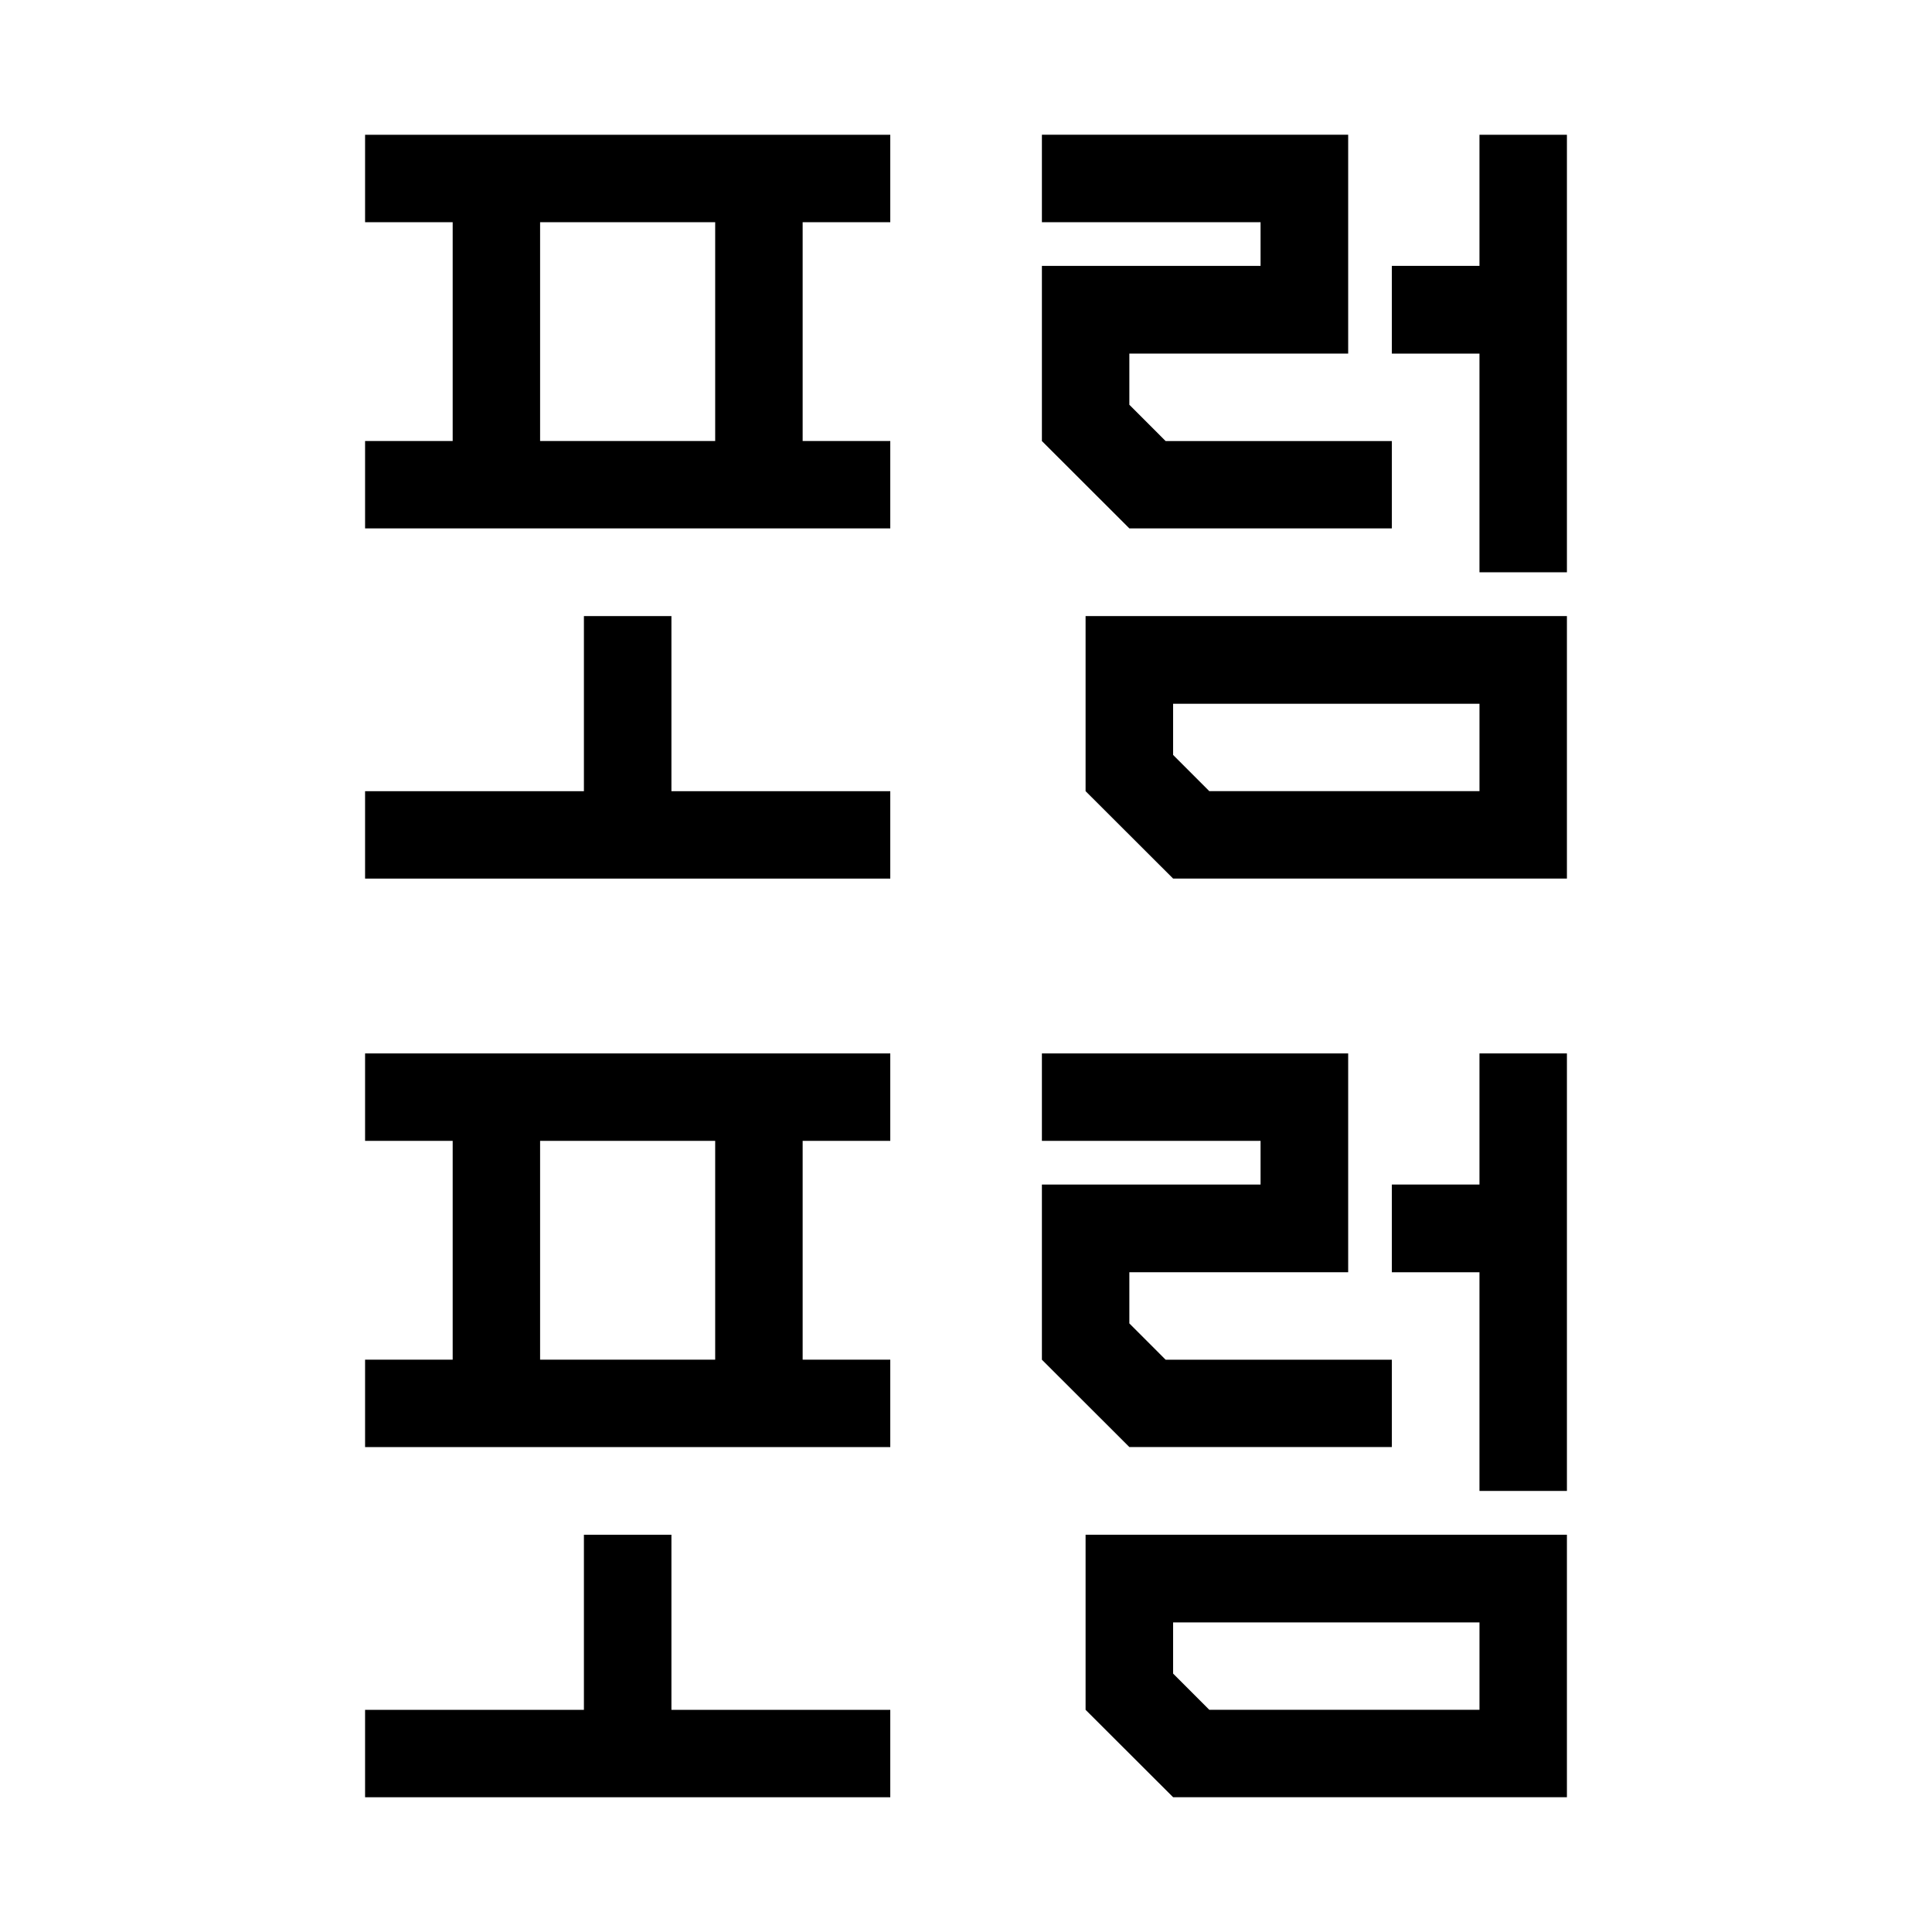
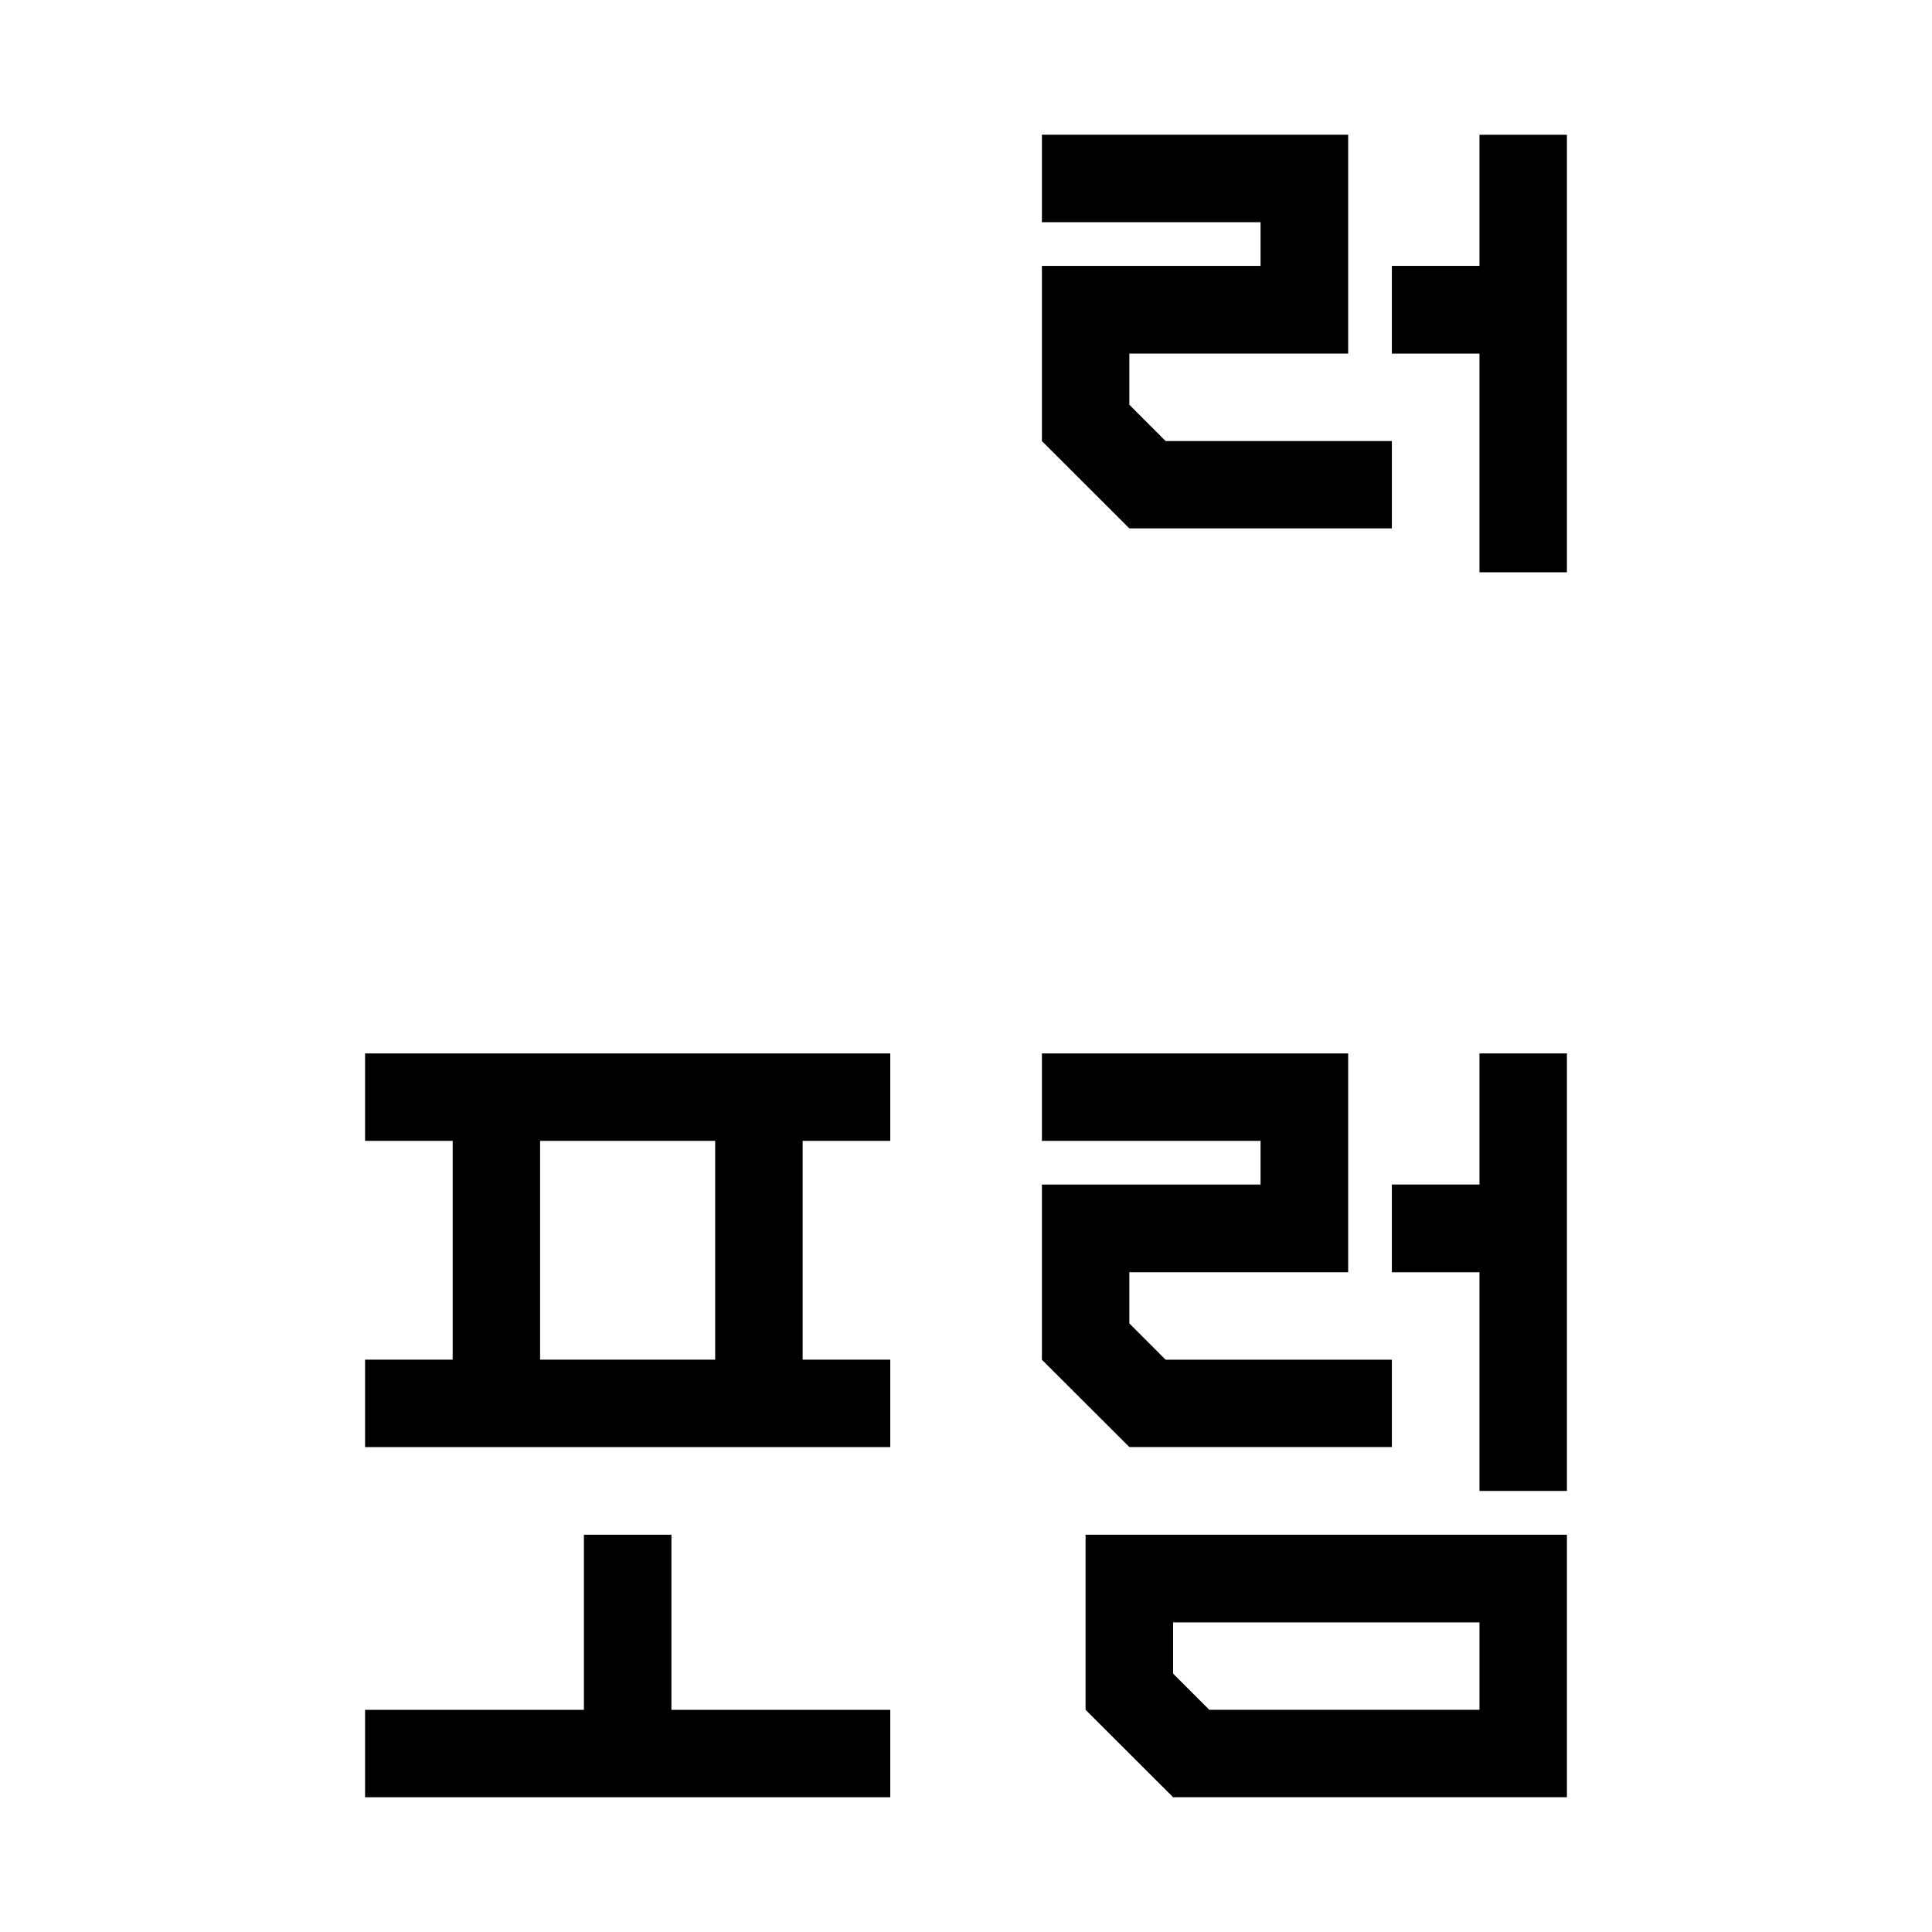
<svg xmlns="http://www.w3.org/2000/svg" id="레이어_1" data-name="레이어 1" viewBox="0 0 900 900">
  <polygon points="689.195 103.508 689.195 123.856 648.38 123.856 648.38 164.721 689.195 164.721 689.195 185.069 689.195 225.794 689.195 266.59 729.931 266.59 729.931 225.794 729.931 185.069 729.931 144.323 729.931 103.508 729.931 62.782 689.195 62.782 689.195 103.508" />
-   <path d="M628.012,287H505.706v81.551l40.775,40.715h183.45V287H628.012ZM689.2,368.549H563.336l-16.855-16.876V327.834H689.2Z" />
  <polygon points="566.869 246.142 648.38 246.142 648.38 205.456 566.869 205.456 542.99 205.456 526.093 188.55 526.093 164.711 587.217 164.711 628.032 164.711 628.032 103.518 628.032 62.771 587.217 62.771 546.481 62.771 485.358 62.771 485.358 103.518 546.481 103.518 587.217 103.518 587.217 123.856 485.358 123.856 485.358 164.711 485.358 205.456 526.093 246.142 566.869 246.142" />
-   <polygon points="312.774 286.998 272.008 286.998 272.008 368.569 170.069 368.569 170.069 409.284 414.723 409.284 414.723 368.569 312.774 368.569 312.774 286.998" />
-   <path d="M170.069,103.508h40.806V205.447H170.069v40.7H414.723v-40.7H373.906V103.508h40.817V62.782H170.069Zm81.53,0h81.562V205.447H251.6Z" />
  <polygon points="689.195 531.452 689.195 551.8 648.38 551.8 648.38 592.665 689.195 592.665 689.195 613.013 689.195 653.738 689.195 694.534 729.931 694.534 729.931 653.738 729.931 613.013 729.931 572.267 729.931 531.452 729.931 490.726 689.195 490.726 689.195 531.452" />
  <path d="M628.012,714.942H505.706v81.552l40.775,40.714h183.45V714.942H628.012ZM689.2,796.494H563.336l-16.855-16.877V755.778H689.2Z" />
  <polygon points="566.869 674.086 648.38 674.086 648.38 633.4 566.869 633.4 542.99 633.4 526.093 616.494 526.093 592.655 587.217 592.655 628.032 592.655 628.032 531.462 628.032 490.716 587.217 490.716 546.481 490.716 485.358 490.716 485.358 531.462 546.481 531.462 587.217 531.462 587.217 551.8 485.358 551.8 485.358 592.655 485.358 633.4 526.093 674.086 566.869 674.086" />
  <polygon points="312.774 714.942 272.008 714.942 272.008 796.513 170.069 796.513 170.069 837.229 414.723 837.229 414.723 796.513 312.774 796.513 312.774 714.942" />
  <path d="M170.069,531.452h40.806V633.391H170.069V674.1H414.723V633.391H373.906V531.452h40.817V490.726H170.069Zm81.53,0h81.562V633.391H251.6Z" />
</svg>